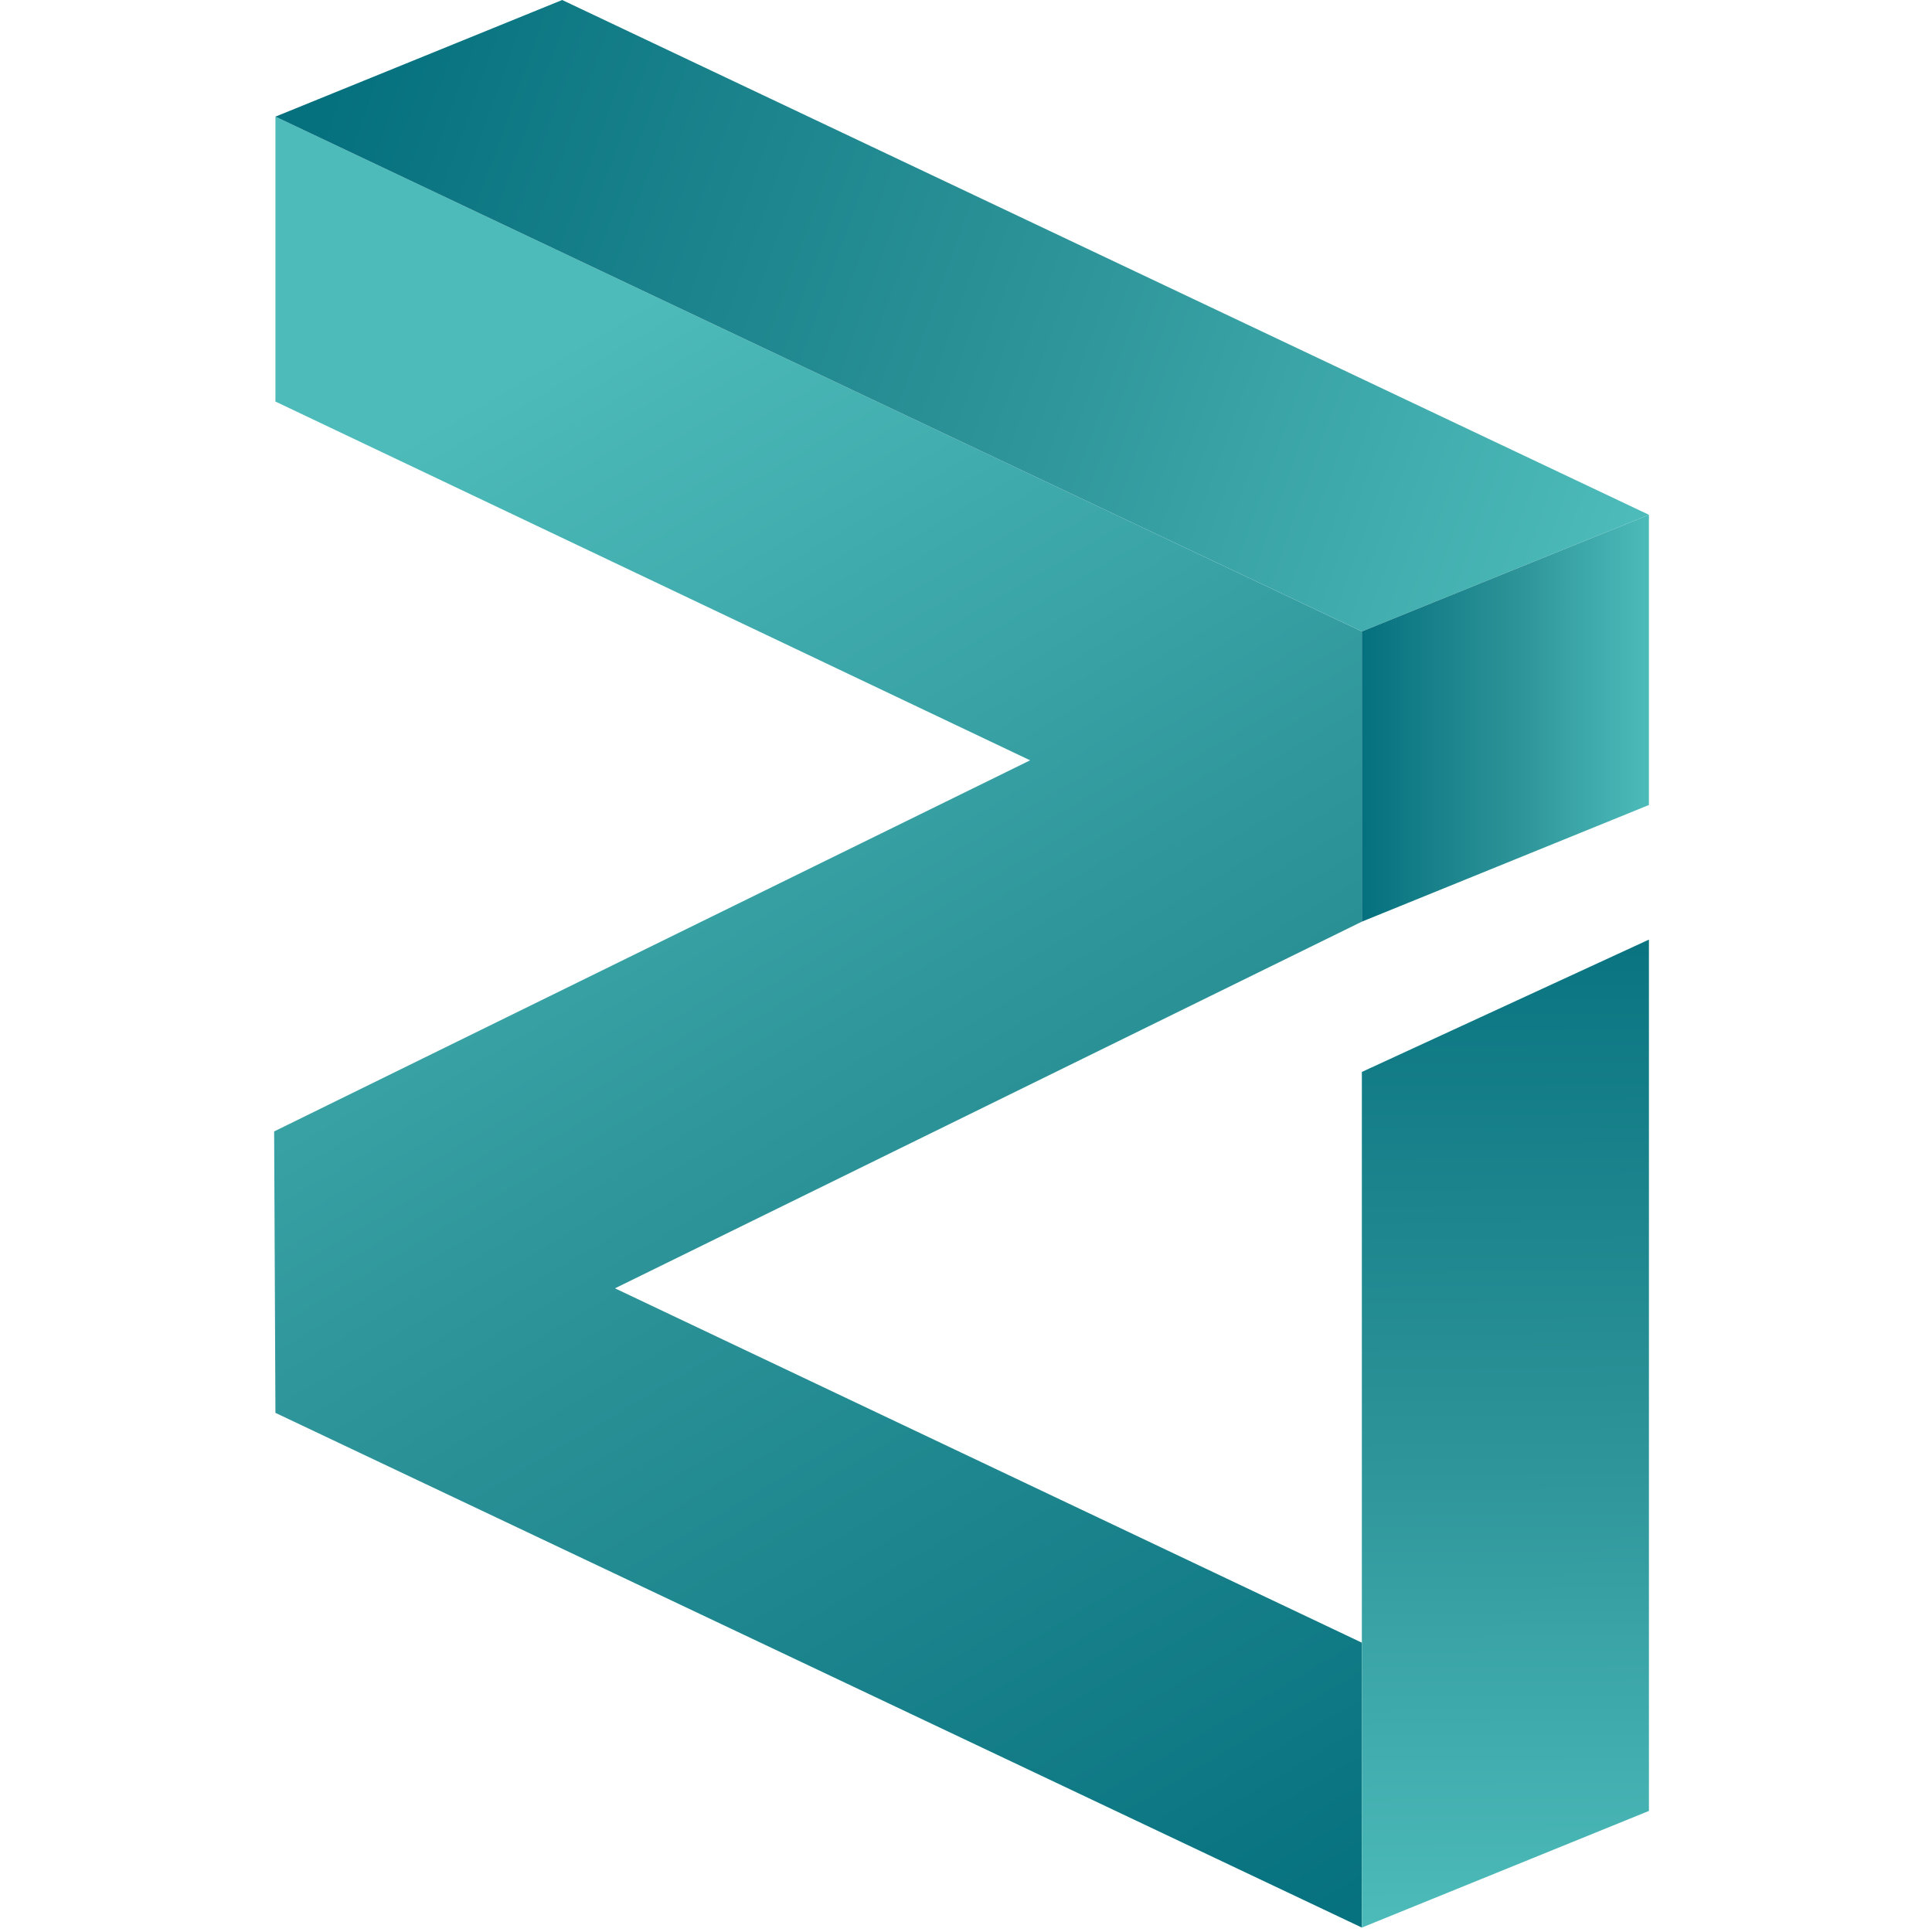
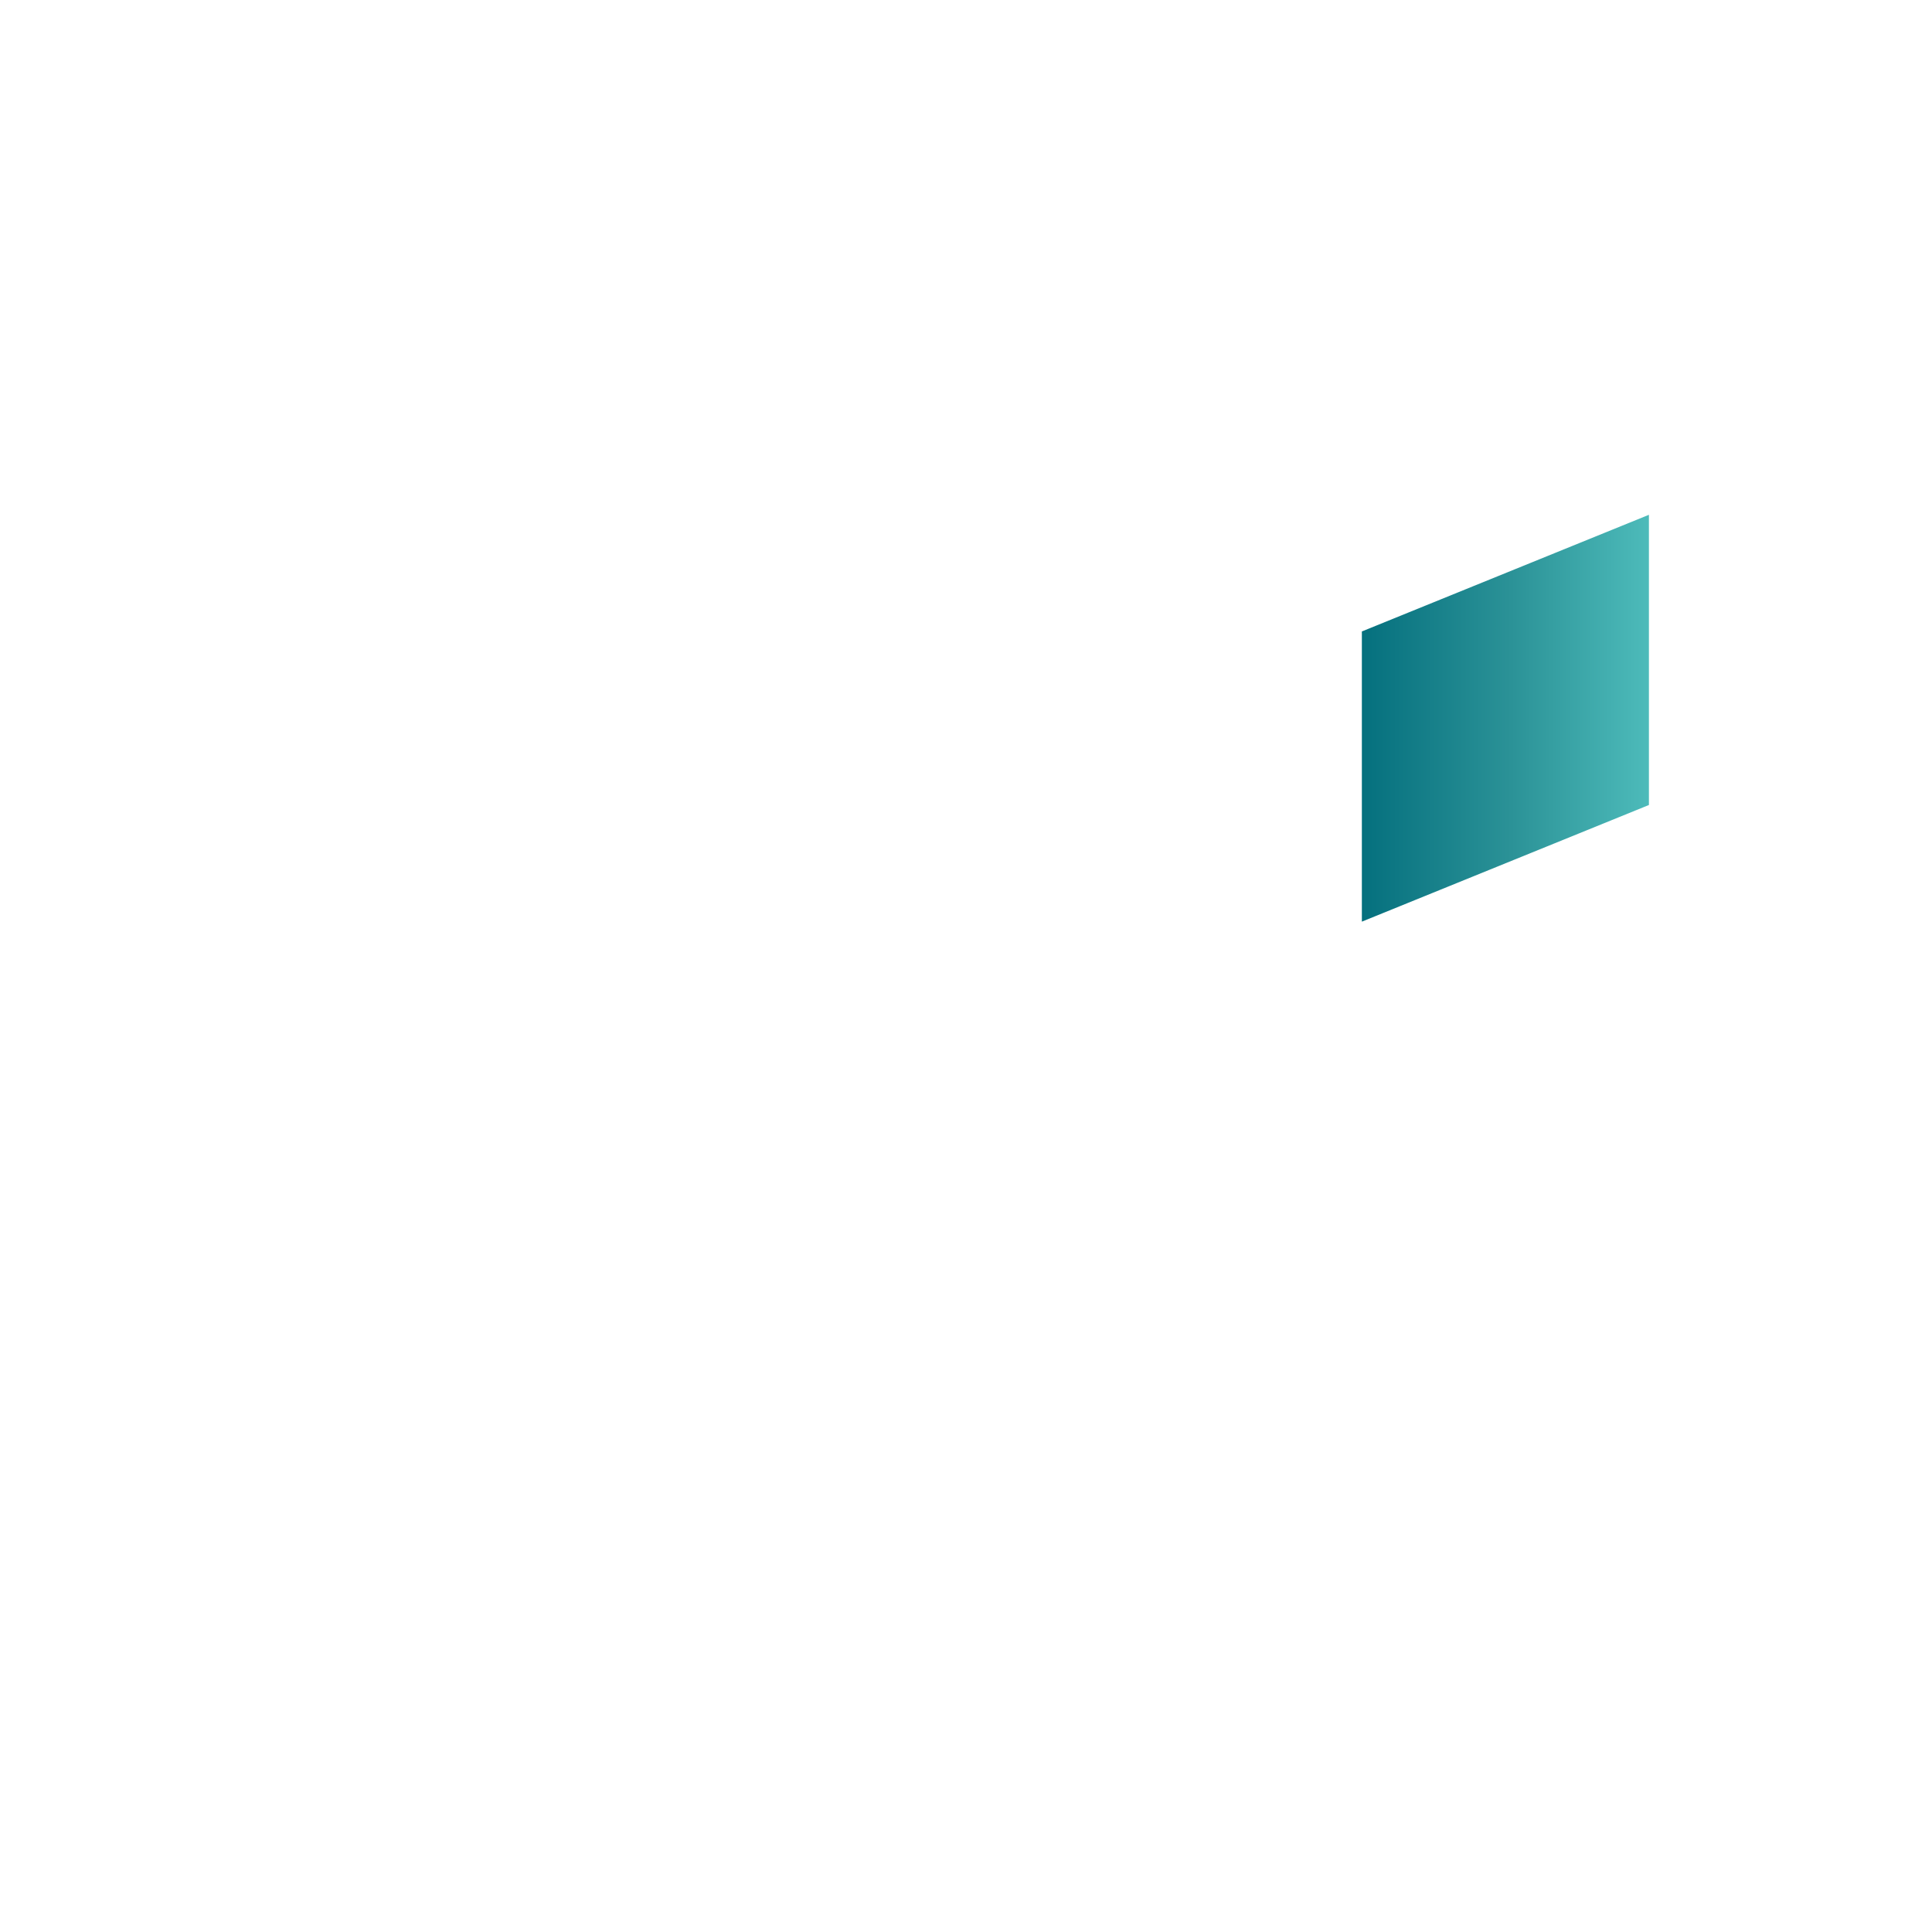
<svg xmlns="http://www.w3.org/2000/svg" width="24" height="24" viewBox="0 0 17.189 24">
  <defs>
    <linearGradient id="linear-pattern-0" gradientUnits="userSpaceOnUse" x1="73.08" y1="0.68" x2="12.14" y2="103.35" gradientTransform="matrix(0.185, 0, 0, -0.185, 0, 24.211)">
      <stop offset="0" stop-color="rgb(1.961%, 43.922%, 49.412%)" stop-opacity="1" />
      <stop offset="0.52" stop-color="rgb(16.863%, 57.255%, 59.216%)" stop-opacity="1" />
      <stop offset="1" stop-color="rgb(30.196%, 73.333%, 72.941%)" stop-opacity="1" />
    </linearGradient>
    <linearGradient id="linear-pattern-1" gradientUnits="userSpaceOnUse" x1="3.65" y1="124.93" x2="90.51" y2="93.79" gradientTransform="matrix(0.185, 0, 0, -0.185, 0, 24.211)">
      <stop offset="0" stop-color="rgb(1.961%, 43.922%, 49.412%)" stop-opacity="1" />
      <stop offset="0.52" stop-color="rgb(16.863%, 57.255%, 59.216%)" stop-opacity="1" />
      <stop offset="1" stop-color="rgb(30.196%, 73.333%, 72.941%)" stop-opacity="1" />
    </linearGradient>
    <linearGradient id="linear-pattern-2" gradientUnits="userSpaceOnUse" x1="73.03" y1="82.64" x2="92.32" y2="82.64" gradientTransform="matrix(0.185, 0, 0, -0.185, 0, 24.211)">
      <stop offset="0" stop-color="rgb(1.961%, 43.922%, 49.412%)" stop-opacity="1" />
      <stop offset="0.52" stop-color="rgb(16.863%, 57.255%, 59.216%)" stop-opacity="1" />
      <stop offset="1" stop-color="rgb(30.196%, 73.333%, 72.941%)" stop-opacity="1" />
    </linearGradient>
    <linearGradient id="linear-pattern-3" gradientUnits="userSpaceOnUse" x1="82.44" y1="71.92" x2="82.89" y2="1.6" gradientTransform="matrix(0.185, 0, 0, -0.185, 0, 24.211)">
      <stop offset="0" stop-color="rgb(1.961%, 43.922%, 49.412%)" stop-opacity="1" />
      <stop offset="0.52" stop-color="rgb(16.863%, 57.255%, 59.216%)" stop-opacity="1" />
      <stop offset="1" stop-color="rgb(30.196%, 73.333%, 72.941%)" stop-opacity="1" />
    </linearGradient>
  </defs>
-   <path fill-rule="nonzero" fill="url(#linear-pattern-0)" d="M 13.512 11.449 L 4.234 16.004 L 13.512 20.406 L 13.512 23.945 L 0.016 17.551 L 0 14.055 L 9.391 9.445 L 0.016 4.988 L 0.016 1.449 L 13.512 7.844 Z M 13.512 11.449 " />
-   <path fill-rule="nonzero" fill="url(#linear-pattern-1)" d="M 0.016 1.449 L 3.578 0 L 17.078 6.395 L 13.512 7.844 Z M 0.016 1.449 " />
  <path fill-rule="nonzero" fill="url(#linear-pattern-2)" d="M 13.512 11.449 L 17.078 10 L 17.078 6.395 L 13.512 7.844 Z M 13.512 11.449 " />
-   <path fill-rule="nonzero" fill="url(#linear-pattern-3)" d="M 13.512 20.406 L 13.512 13.316 L 17.078 11.672 L 17.078 22.496 L 13.512 23.945 Z M 13.512 20.406 " />
</svg>